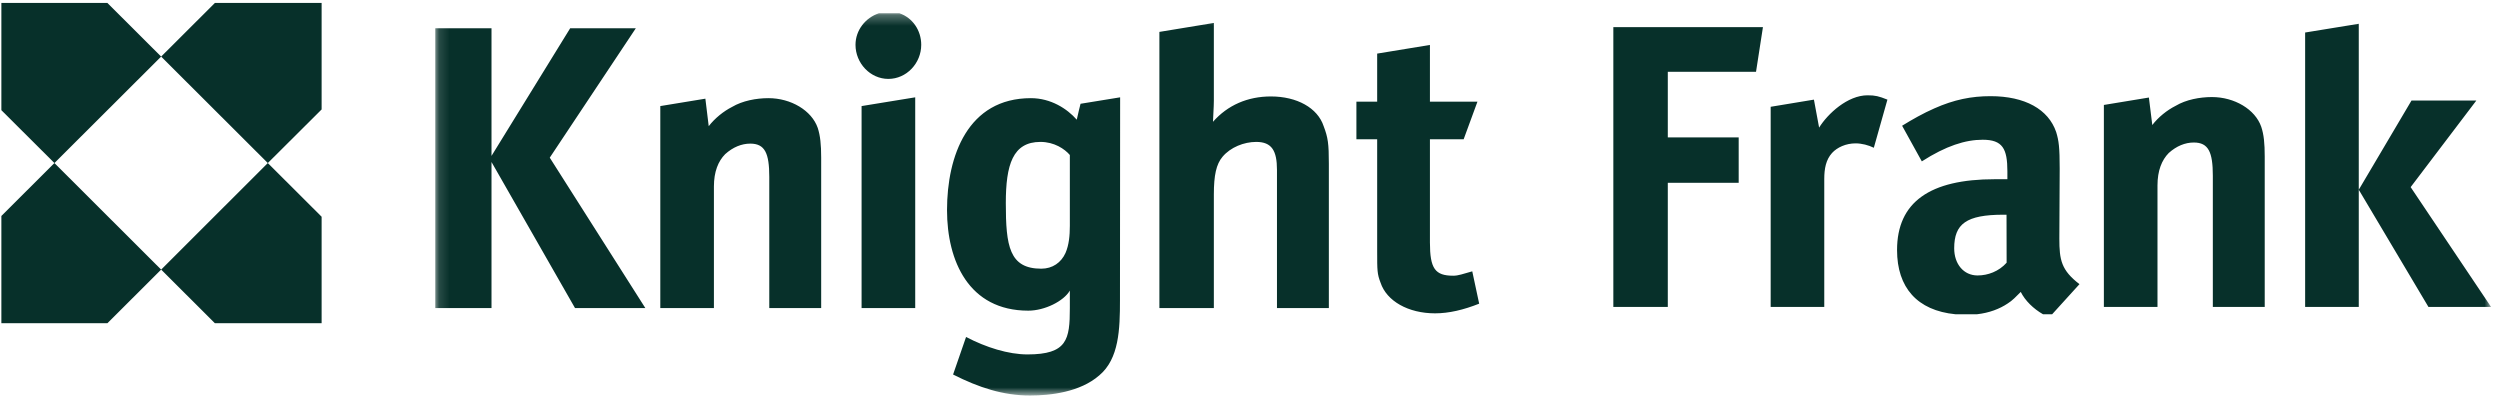
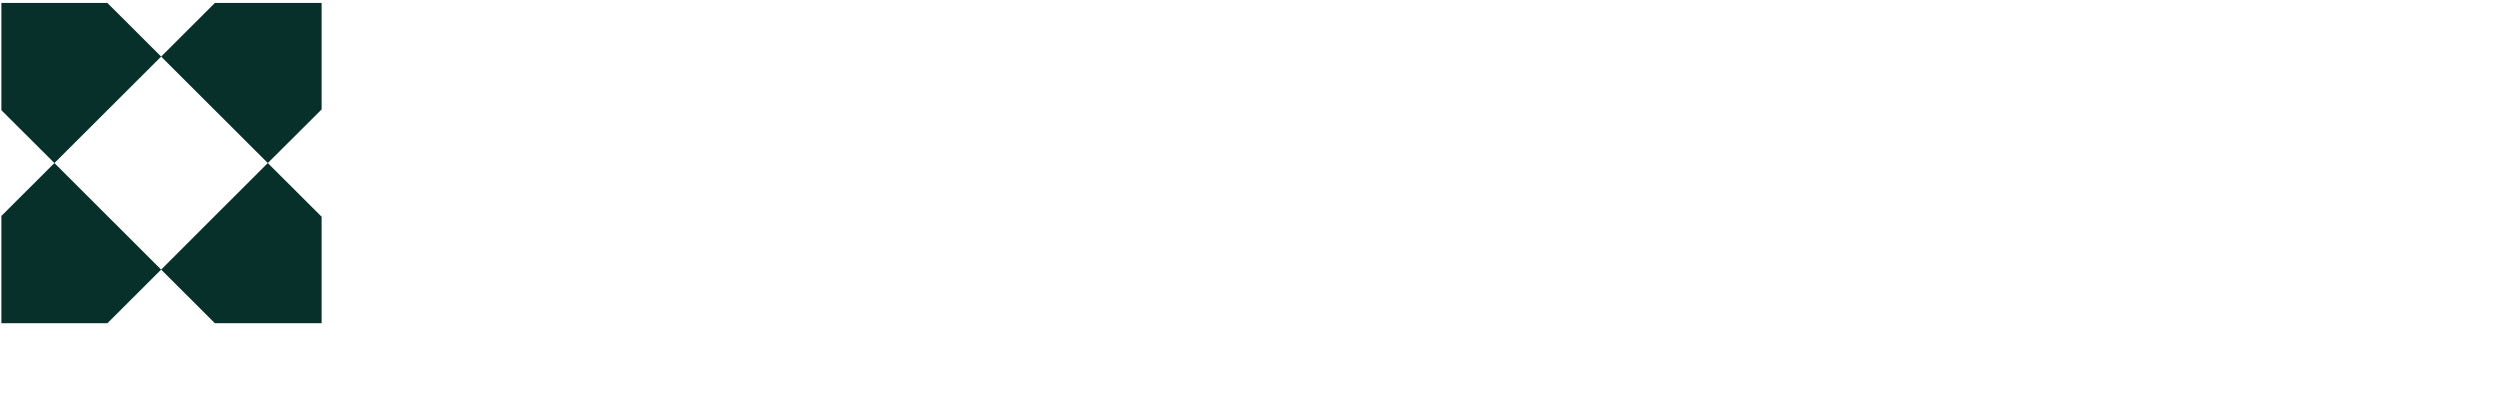
<svg xmlns="http://www.w3.org/2000/svg" width="242" height="39" viewBox="0 0 242 39" fill="none">
  <path fill-rule="evenodd" clip-rule="evenodd" d="M20.8 0.287L15.598 5.478L25.923 15.783L31.133 10.594V0.287H20.8ZM0.133 0.287V10.666L5.268 15.783L0.133 20.905V31.287H10.396L15.598 26.097L5.268 15.783L15.598 5.478L10.396 0.287H0.133ZM15.598 26.097L20.8 31.287H31.133V20.98L25.923 15.783L15.598 26.097Z" fill="#07302A" />
  <mask id="mask0_308_5412" style="mask-type:luminance" maskUnits="userSpaceOnUse" x="42" y="1" width="200" height="38">
-     <path d="M42.133 1.287H241.133V38.287H42.133V1.287Z" fill="white" />
+     <path d="M42.133 1.287H241.133V38.287H42.133Z" fill="white" />
  </mask>
  <g mask="url(#mask0_308_5412)">
-     <path fill-rule="evenodd" clip-rule="evenodd" d="M194.232 20.784L194.241 25.43C193.485 26.277 192.427 26.664 191.426 26.664C190.085 26.664 189.166 25.563 189.166 24.036C189.166 21.67 190.334 20.784 193.933 20.784H194.232ZM201.293 27.507C199.532 26.154 199.345 25.168 199.345 23.107L199.378 16.335C199.378 14.266 199.294 13.624 199.037 12.781C198.285 10.581 196.025 9.309 192.681 9.309C190.837 9.309 189.163 9.639 187.24 10.494C186.165 10.966 185.118 11.557 184.124 12.172L186.032 15.621C188.383 14.114 190.251 13.527 191.925 13.527C193.851 13.527 194.315 14.388 194.315 16.589V17.348H193.095C186.82 17.348 183.635 19.553 183.635 24.209C183.635 27.834 185.585 30.057 189.281 30.419H191.383C192.554 30.286 193.56 29.907 194.353 29.372C194.773 29.117 195.191 28.679 195.61 28.258C196.025 29.097 196.836 29.889 197.762 30.419H198.649L201.293 27.507ZM170.653 2.624H156.171V29.709H161.443V17.694H168.305V13.302H161.443V6.952H169.983L170.653 2.624ZM182.702 9.644C181.862 9.309 181.526 9.225 180.776 9.225C178.853 9.225 176.925 11.004 176.09 12.353L175.588 9.644L171.401 10.337V29.709H176.589V17.327C176.589 16.314 176.755 15.459 177.341 14.809C177.839 14.266 178.678 13.878 179.624 13.878C180.21 13.878 180.883 14.05 181.386 14.304L182.702 9.644ZM223.137 3.148V29.709H228.329V2.302L223.137 3.148ZM233.351 18.113L239.711 9.731H233.434L228.329 18.367L235.072 29.709H241.133L233.351 18.113ZM219.225 29.709V15.15C219.225 13.878 219.142 13.031 218.889 12.273C218.303 10.581 216.292 9.395 214.114 9.395C212.949 9.395 211.607 9.644 210.602 10.244C209.766 10.667 208.928 11.337 208.342 12.103L208.013 9.441L203.655 10.159V29.709H208.845V17.948C208.845 16.507 209.264 15.492 209.936 14.809C210.688 14.133 211.519 13.795 212.362 13.795C213.783 13.795 214.202 14.731 214.202 17.013V29.709H219.225ZM62.47 29.823L53.217 15.261L61.549 2.733H55.195L47.578 15.091V2.733H42.133V29.823H47.578V15.683L55.663 29.823H62.47ZM79.49 29.823V15.261C79.49 13.987 79.403 13.143 79.158 12.383C78.568 10.687 76.562 9.502 74.382 9.502C73.209 9.502 71.871 9.754 70.866 10.349C70.03 10.774 69.194 11.45 68.604 12.214L68.28 9.552L63.917 10.268V29.823H69.107V18.053C69.107 16.615 69.527 15.598 70.195 14.923C70.95 14.241 71.792 13.902 72.627 13.902C74.047 13.902 74.466 14.837 74.466 17.121V29.823H79.49ZM88.593 29.823V9.421L83.401 10.268V29.823H88.593ZM89.175 4.339C89.175 2.917 88.314 1.711 87.073 1.287H85.07C83.785 1.711 82.813 2.917 82.813 4.339C82.813 6.117 84.239 7.638 85.992 7.638C87.754 7.638 89.175 6.117 89.175 4.339ZM108.429 9.421L104.597 10.045C104.597 10.045 104.313 11.163 104.23 11.586C103.3 10.522 101.717 9.502 99.791 9.502C93.682 9.502 91.672 15.091 91.672 20.337C91.672 25.249 93.766 30.072 99.538 30.072C101.135 30.072 102.975 29.145 103.561 28.128V29.823C103.561 32.868 103.308 34.308 99.455 34.308C97.617 34.308 95.439 33.63 93.516 32.618L92.258 36.254C94.767 37.522 97.11 38.287 99.709 38.287C101.717 38.287 104.562 37.948 106.407 36.339C108.33 34.732 108.413 31.854 108.413 29.056L108.429 9.421ZM103.561 21.864C103.561 22.798 103.474 23.724 103.142 24.485C102.723 25.417 101.887 26.009 100.796 26.009C97.696 26.009 97.363 23.813 97.363 19.662C97.363 15.937 98.036 13.737 100.714 13.737C102.05 13.737 103.058 14.414 103.561 15.003V21.864ZM128.633 29.823V15.852C128.633 13.902 128.549 13.314 128.13 12.214C127.545 10.438 125.536 9.336 123.026 9.336C120.766 9.336 118.837 10.18 117.417 11.789C117.417 11.534 117.501 10.349 117.501 9.754V2.221L112.229 3.088V29.823H117.501V18.815C117.501 16.967 117.734 15.89 118.339 15.177C119.111 14.253 120.425 13.737 121.601 13.737C123.108 13.737 123.611 14.584 123.611 16.445V29.823H128.633ZM143.184 29.395L142.515 26.265C141.594 26.519 141.179 26.689 140.677 26.689C138.915 26.689 138.417 26.009 138.417 23.465V13.478H141.683L143.018 9.84H138.417V4.351L133.31 5.189V9.84H131.3V13.478H133.31V24.313C133.31 26.182 133.31 26.519 133.639 27.367C134.23 29.145 136.32 30.331 138.915 30.331C140.257 30.331 141.683 29.992 143.184 29.395Z" fill="#07302A" />
-   </g>
+     </g>
</svg>